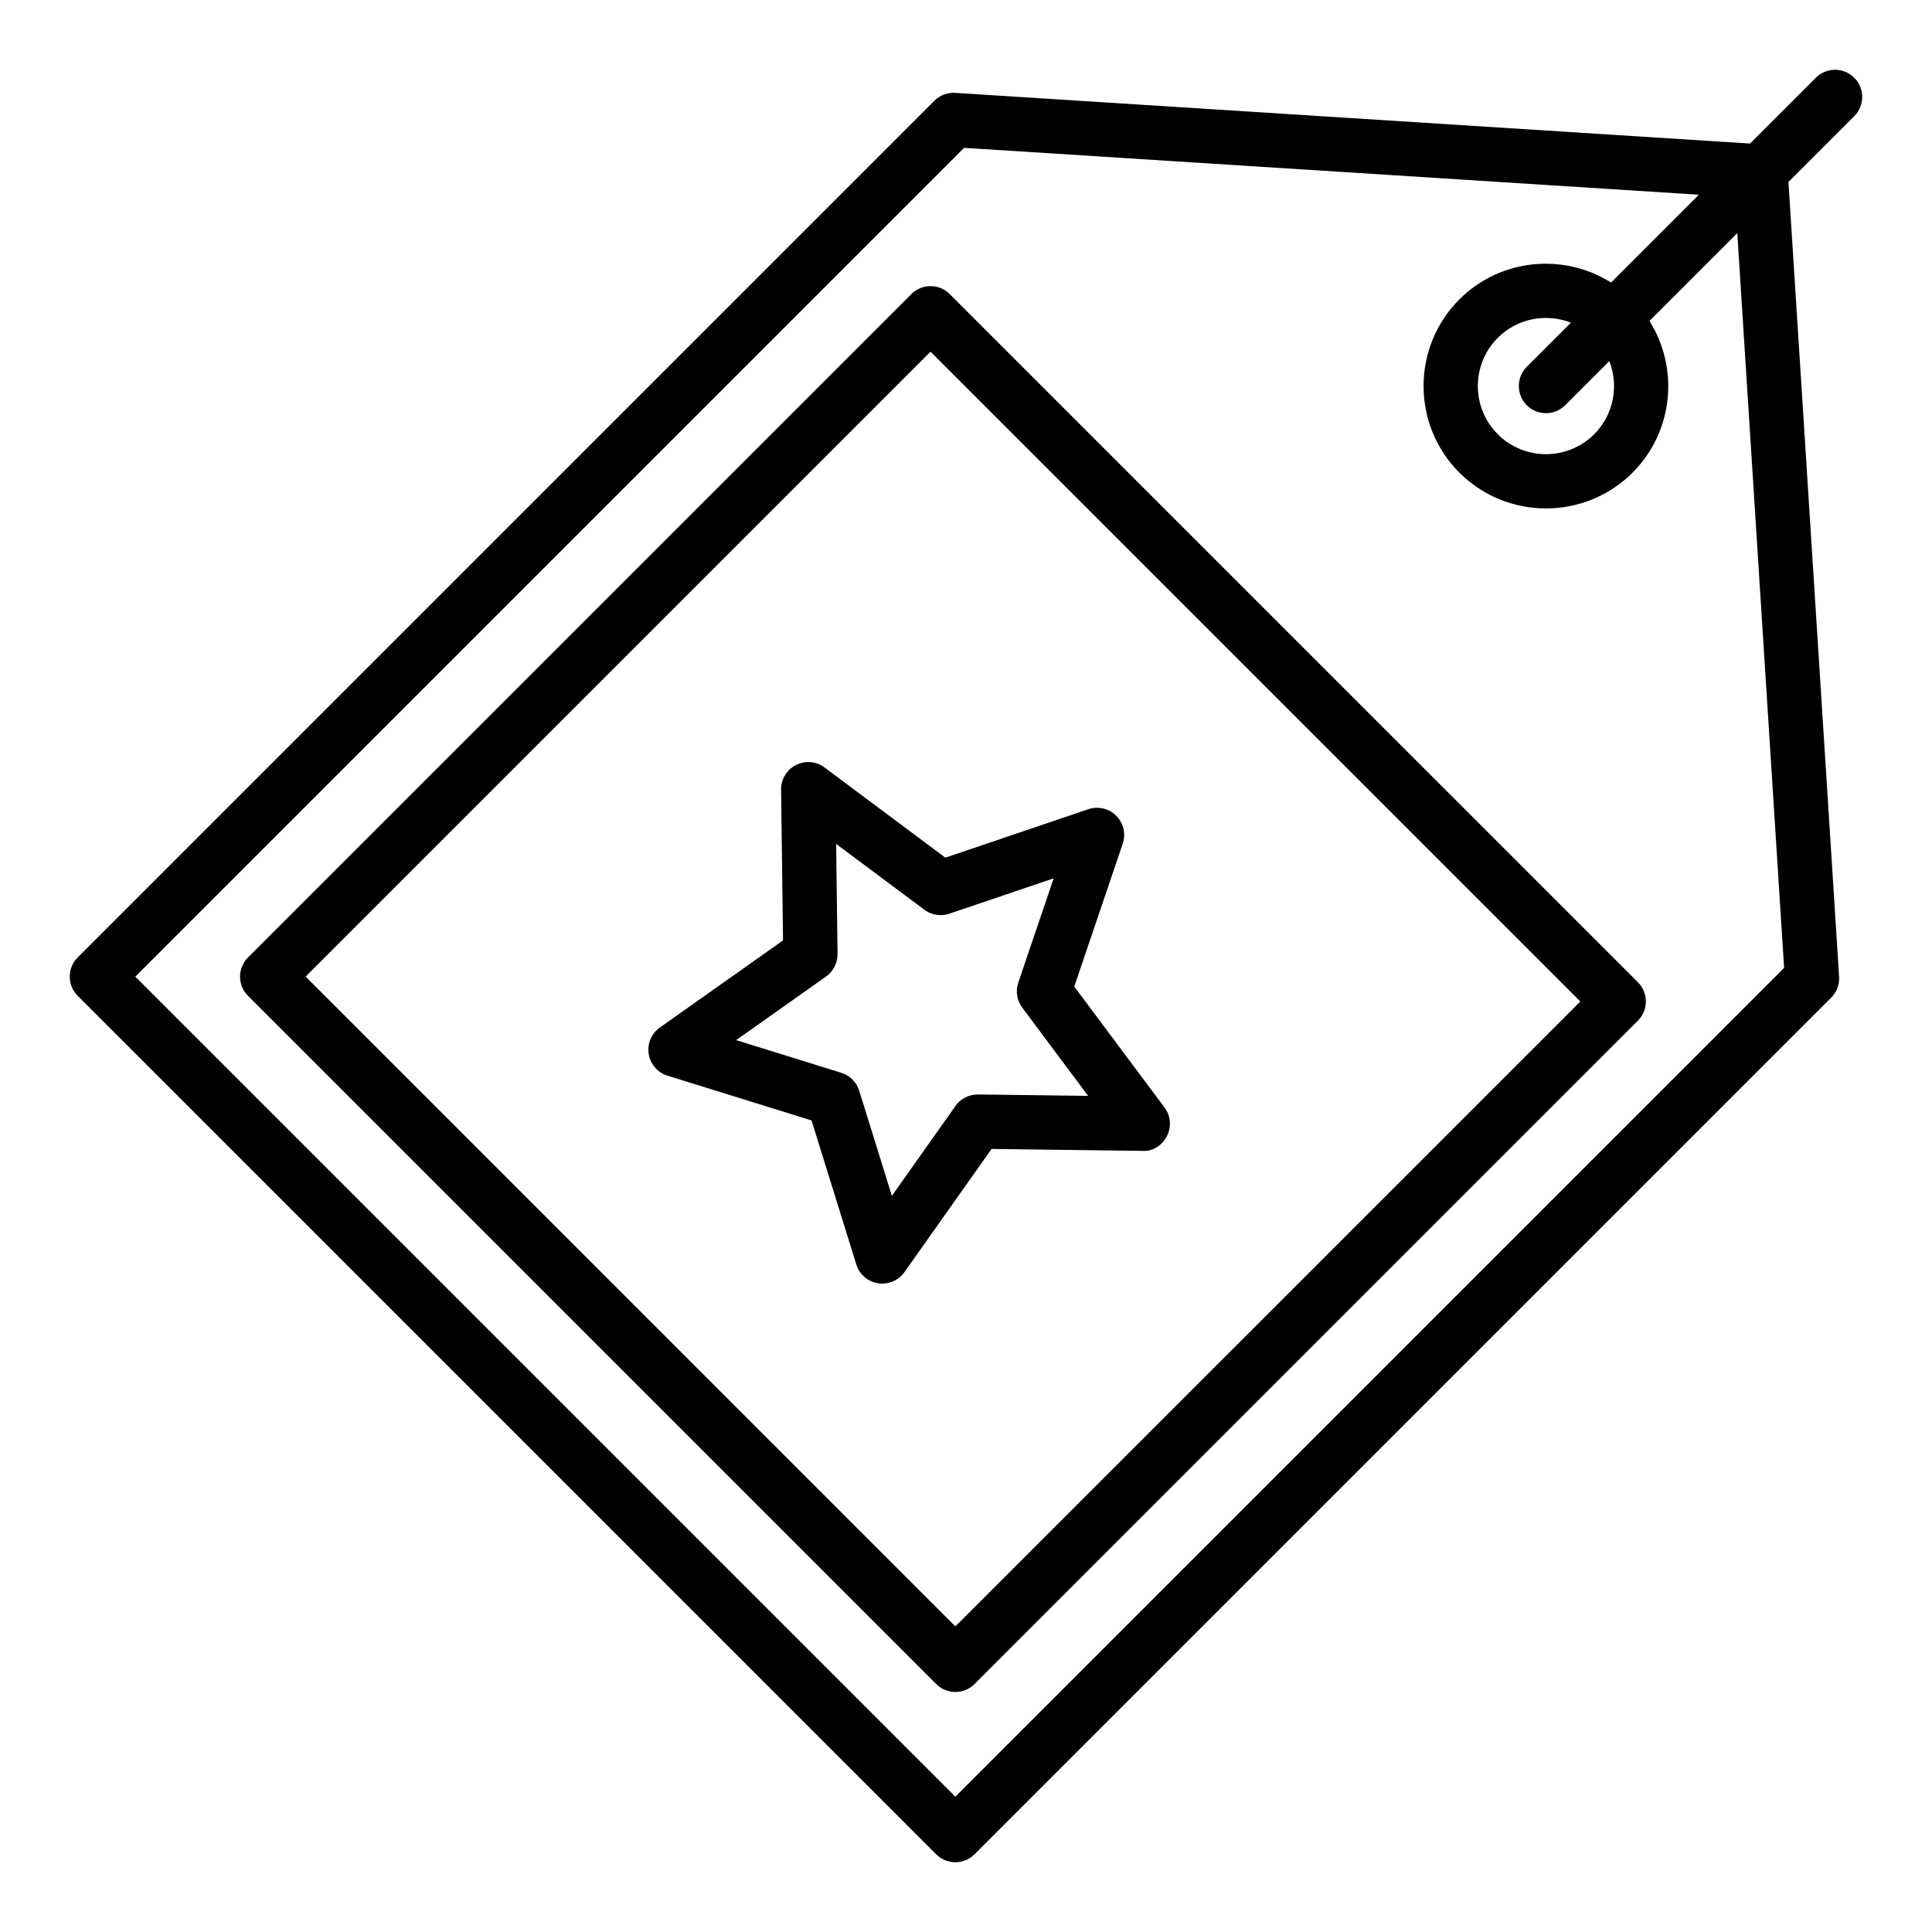
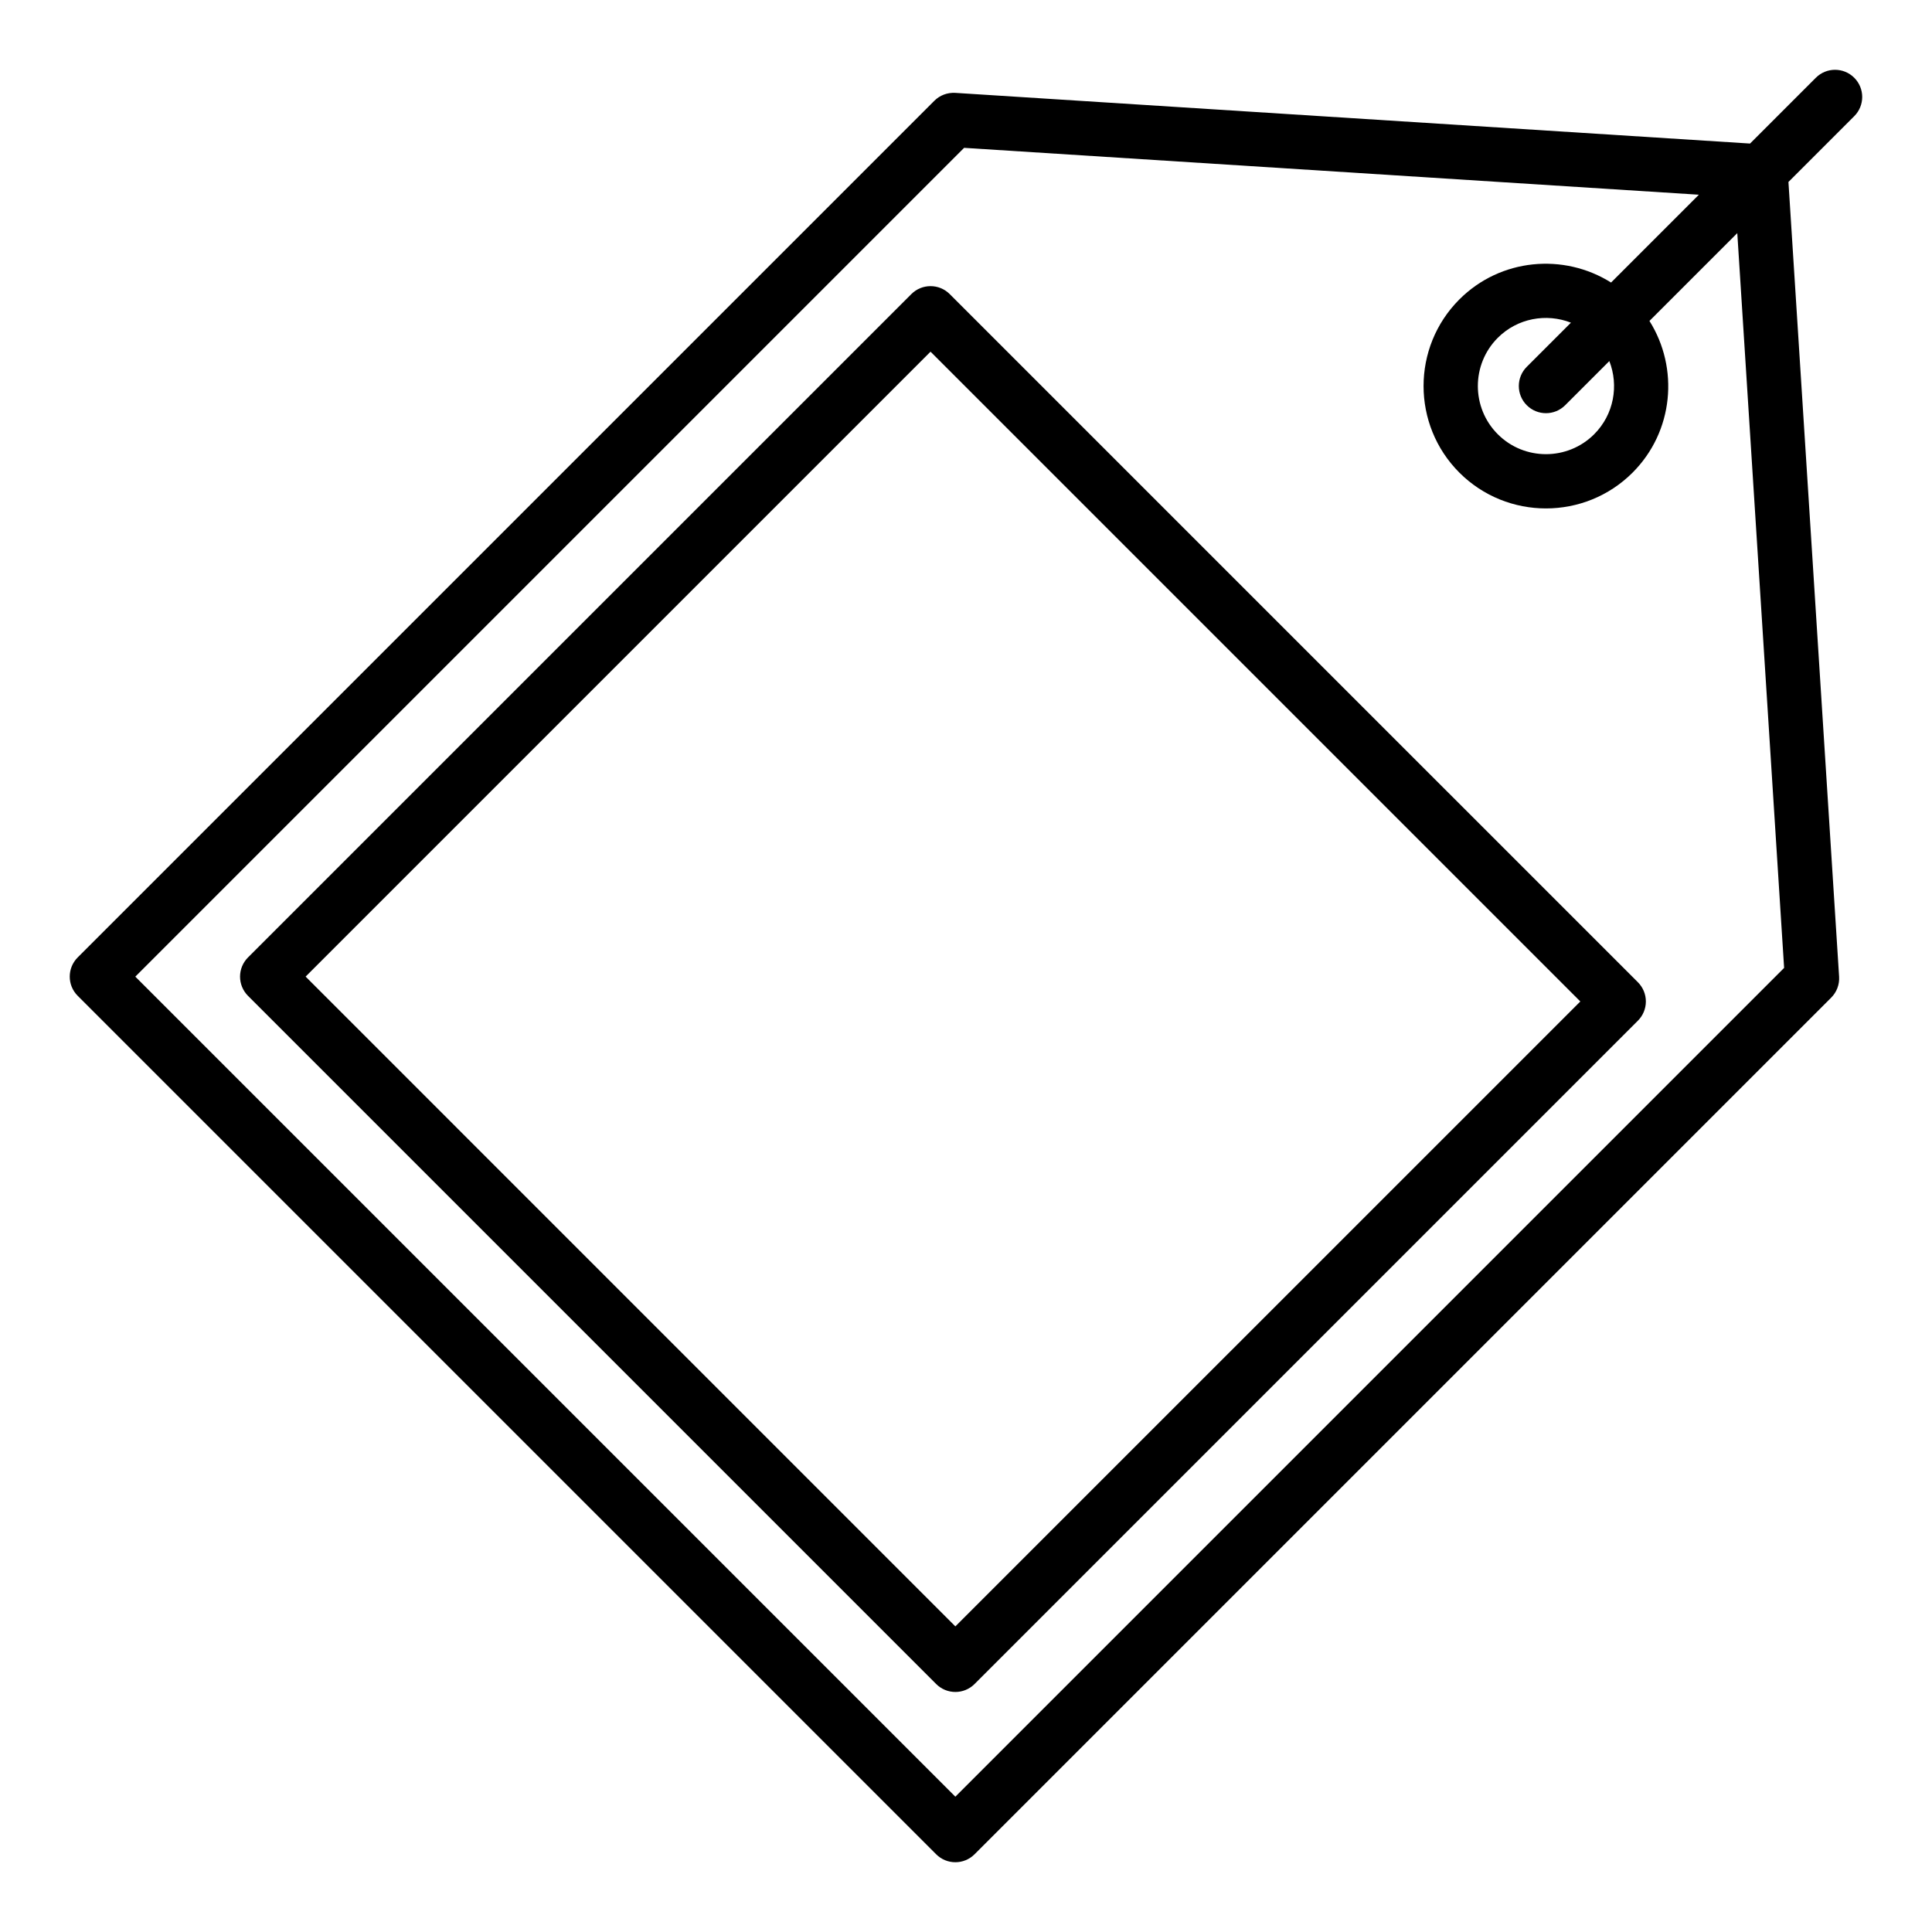
<svg xmlns="http://www.w3.org/2000/svg" fill="#000000" width="800px" height="800px" version="1.1" viewBox="144 144 512 512">
  <g>
    <path d="m395.69 221.94c-2.812-2.812-7.367-2.812-10.176 0l-175.79 175.79c-1.348 1.348-2.109 3.176-2.109 5.09 0.004 1.914 0.762 3.738 2.109 5.09l182.37 182.37c1.406 1.406 3.246 2.109 5.09 2.109 1.84 0 3.684-0.703 5.09-2.109l175.79-175.79c1.348-1.348 2.109-3.176 2.109-5.09 0-1.91-0.758-3.738-2.109-5.09zm1.492 353.07-172.19-172.2 165.61-165.61 172.2 172.2z" />
-     <path d="m354.93 346.74c-2.438 1.242-3.965 3.762-3.93 6.5l0.508 39.98-32.645 23.09c-2.234 1.582-3.379 4.293-2.953 7 0.43 2.707 2.359 4.934 4.973 5.75l38.184 11.863 11.867 38.188c0.816 2.613 3.043 4.539 5.75 4.969 0.375 0.062 0.754 0.09 1.125 0.09 2.312 0 4.516-1.117 5.875-3.043l23.086-32.641 39.98 0.508c2.719 0.227 5.262-1.488 6.504-3.93 1.242-2.445 0.996-5.375-0.648-7.57l-23.914-32.043 12.844-37.871c0.879-2.594 0.207-5.461-1.73-7.402-1.938-1.941-4.805-2.594-7.402-1.73l-37.867 12.84-32.043-23.91c-2.195-1.633-5.121-1.887-7.562-0.637zm11.027 50.078-0.371-29.176 23.387 17.453c1.902 1.414 4.383 1.805 6.617 1.047l27.641-9.375-9.375 27.645c-0.758 2.242-0.367 4.715 1.051 6.621l17.457 23.383-29.184-0.371c-2.43 0-4.602 1.102-5.969 3.043l-16.852 23.828-8.664-27.875c-0.703-2.262-2.473-4.035-4.738-4.738l-27.871-8.66 23.832-16.855c1.93-1.371 3.066-3.598 3.039-5.969z" />
    <path d="m625.22 164.6-17.441 17.441-210.62-13.43c-2.094-0.113-4.086 0.633-5.547 2.094l-227.02 227.02c-2.812 2.812-2.812 7.367 0 10.176l227.5 227.5c1.402 1.406 3.246 2.109 5.086 2.109 1.84 0 3.684-0.703 5.09-2.109l227.02-227.02c1.461-1.461 2.223-3.481 2.094-5.547l-13.426-210.61 17.438-17.438c2.812-2.812 2.812-7.367 0-10.176-2.809-2.816-7.363-2.816-10.176-0.004zm-228.04 455.54-217.32-217.32 219.64-219.64 194.72 12.422-23.273 23.273c-12.535-7.879-29.297-6.43-40.199 4.473-12.652 12.66-12.652 33.246 0 45.902 6.328 6.324 14.637 9.488 22.949 9.488s16.625-3.164 22.953-9.488c10.898-10.902 12.352-27.668 4.473-40.199l23.277-23.277 12.41 194.73zm151.43-368.75c1.406 1.406 3.246 2.109 5.09 2.109 1.84 0 3.684-0.703 5.09-2.109l11.699-11.699c2.543 6.488 1.215 14.156-4.016 19.387-7.039 7.035-18.5 7.051-25.547 0-7.039-7.043-7.039-18.508 0-25.551 5.231-5.234 12.898-6.559 19.387-4.016l-11.703 11.699c-2.809 2.812-2.809 7.367 0 10.18z" />
  </g>
</svg>